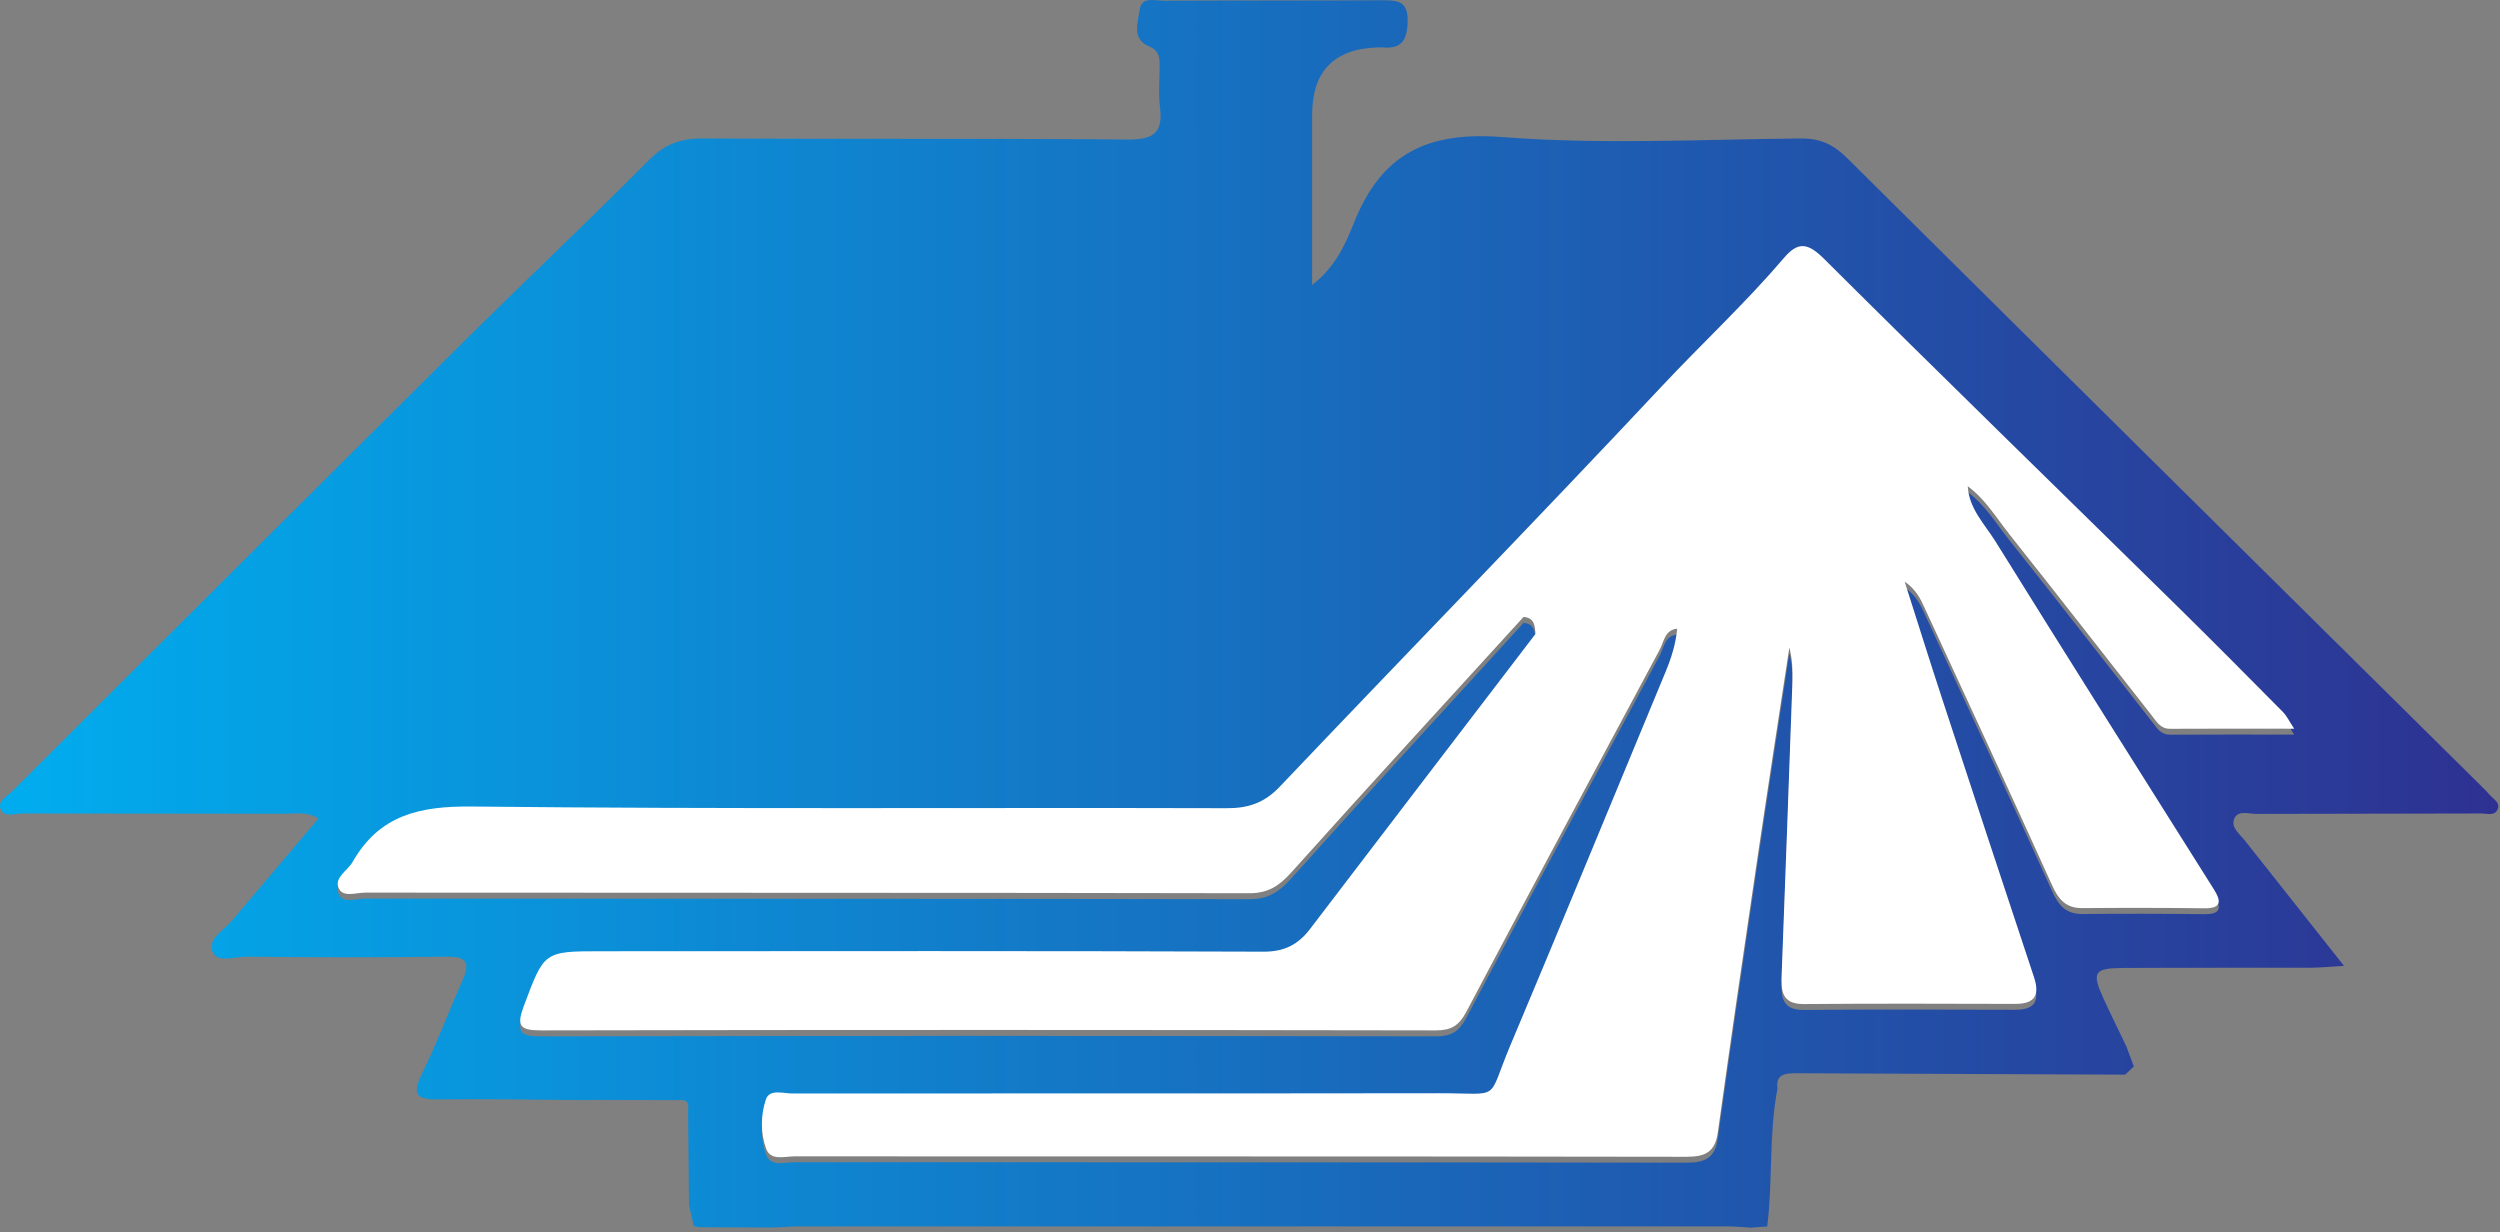
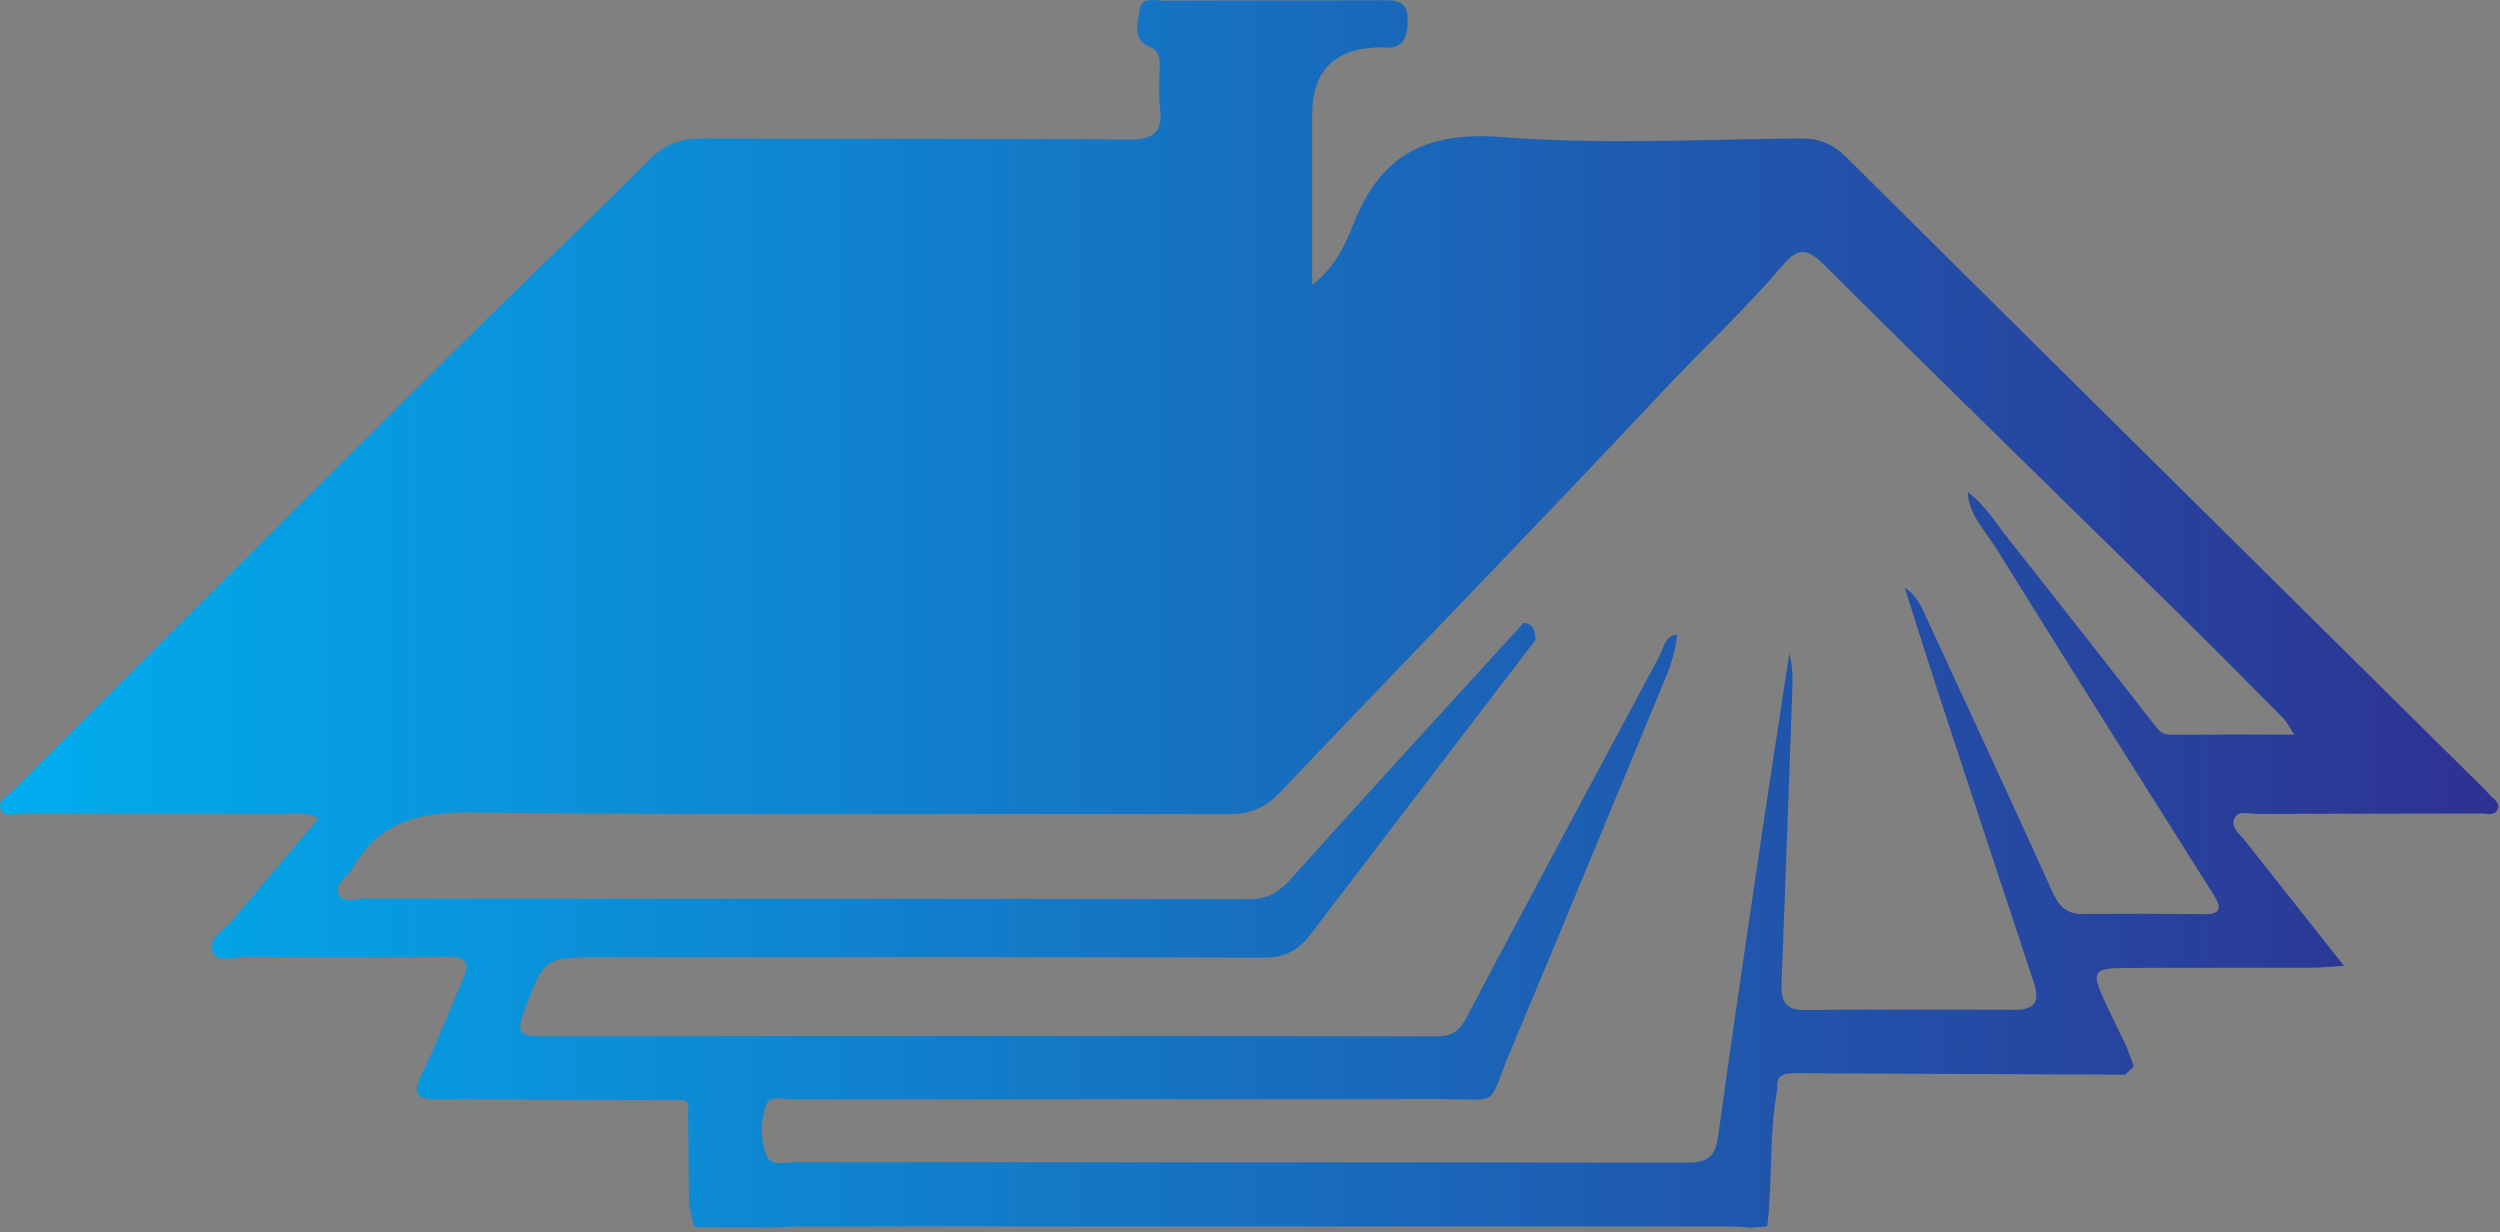
<svg xmlns="http://www.w3.org/2000/svg" width="284" height="140" viewBox="0 0 284 140" fill="none">
  <rect x="0" y="0" width="284" height="140" fill="#808080" stroke="none" />
  <path fill-rule="evenodd" clip-rule="evenodd" d="M242.408 121.141C242.078 121.451 241.748 121.761 241.418 122.081C228.928 122.031 216.448 121.981 203.958 121.921C202.738 121.921 201.698 122.051 201.918 123.691C200.918 128.851 201.408 134.121 200.758 139.301L200.718 139.331C200.118 139.381 199.508 139.421 198.908 139.461C198.008 139.411 197.118 139.321 196.228 139.321C161.018 139.321 125.808 139.321 90.598 139.321C89.709 139.321 88.808 139.411 87.918 139.451C85.118 139.441 82.319 139.421 79.518 139.411C79.278 139.371 79.048 139.331 78.808 139.291C78.628 138.481 78.448 137.671 78.268 136.871C78.228 133.271 78.198 129.671 78.168 126.081C78.319 125.231 77.959 124.881 77.118 124.971C74.118 124.971 71.118 124.961 68.128 124.951C67.528 124.951 66.918 124.951 66.319 124.971C60.819 124.931 55.319 124.821 49.828 124.891C47.449 124.921 46.718 124.451 47.908 122.031C49.618 118.541 50.989 114.881 52.559 111.321C53.408 109.401 53.038 108.651 50.779 108.681C43.178 108.771 35.578 108.761 27.979 108.681C26.659 108.671 24.669 109.441 24.139 108.111C23.549 106.651 25.459 105.661 26.389 104.541C29.599 100.741 32.819 96.951 36.178 92.981C34.849 92.171 33.648 92.441 32.529 92.441C22.529 92.411 12.528 92.441 2.528 92.411C1.688 92.411 0.478 92.901 0.078 91.921C-0.312 90.961 0.848 90.431 1.448 89.831C18.488 72.831 35.529 55.831 52.618 38.871C59.618 31.921 66.808 25.151 73.758 18.151C75.549 16.351 77.348 15.721 79.819 15.731C95.918 15.821 112.018 15.711 128.108 15.851C130.948 15.871 132.148 15.151 131.778 12.211C131.578 10.631 131.738 9.021 131.738 7.421C131.738 6.491 131.648 5.731 130.558 5.281C128.498 4.421 129.278 2.531 129.468 1.091C129.678 -0.439 131.218 0.091 132.208 0.081C140.508 0.041 148.808 0.081 157.108 0.031C158.808 0.031 159.948 0.161 159.908 2.391C159.878 4.551 159.228 5.621 156.978 5.381C156.878 5.371 156.778 5.381 156.678 5.381C151.598 5.488 149.058 8.048 149.058 13.061C149.058 19.351 149.058 25.641 149.058 32.371C151.668 30.371 152.848 27.721 153.798 25.341C156.918 17.451 162.168 14.911 170.668 15.571C181.898 16.441 193.248 15.831 204.548 15.731C206.738 15.711 208.258 16.391 209.798 17.921C233.818 41.771 257.898 65.571 281.958 89.381C282.238 89.661 282.528 89.941 282.788 90.251C283.208 90.761 284.068 91.161 283.728 91.941C283.388 92.731 282.488 92.411 281.838 92.411C273.338 92.441 264.838 92.431 256.338 92.461C255.488 92.461 254.298 92.031 253.848 92.921C253.338 93.951 254.398 94.711 254.998 95.461C258.618 100.051 262.248 104.631 266.278 109.721C264.598 109.821 263.568 109.931 262.528 109.931C255.428 109.951 248.328 109.921 241.228 109.961C237.858 109.981 237.588 110.431 238.978 113.481C239.808 115.291 240.698 117.081 241.558 118.881C241.838 119.631 242.118 120.391 242.398 121.141H242.408ZM223.508 55.891C225.488 57.321 226.718 59.421 228.198 61.281C233.658 68.141 239.028 75.071 244.448 81.961C244.988 82.641 245.418 83.471 246.528 83.461C251.078 83.431 255.618 83.451 260.618 83.451C260.018 82.531 259.768 81.991 259.378 81.591C255.378 77.551 251.378 73.511 247.328 69.531C233.948 56.381 220.498 43.301 207.198 30.071C205.388 28.271 204.268 28.081 202.648 29.991C198.308 35.081 193.398 39.641 188.818 44.521C174.478 59.821 159.838 74.831 145.398 90.031C143.648 91.871 141.858 92.501 139.368 92.491C110.778 92.411 82.189 92.611 53.608 92.301C47.688 92.241 43.108 93.251 40.059 98.591C39.489 99.591 37.959 100.361 38.468 101.561C38.938 102.671 40.449 102.081 41.478 102.081C74.959 102.111 108.448 102.081 141.938 102.151C144.088 102.151 145.348 101.291 146.718 99.761C155.438 90.031 164.278 80.411 173.078 70.761C174.308 70.861 174.378 71.771 174.428 72.701C165.898 83.861 157.358 95.021 148.838 106.191C147.488 107.971 145.918 108.801 143.528 108.791C118.448 108.691 93.359 108.731 68.278 108.741C61.728 108.741 61.828 108.791 59.519 114.931C58.658 117.221 59.019 117.741 61.489 117.731C95.368 117.661 129.248 117.671 163.128 117.731C164.848 117.731 165.738 117.201 166.558 115.651C173.828 101.891 181.198 88.181 188.548 74.461C189.038 73.551 189.098 72.251 190.508 72.091L190.528 72.111C190.368 73.801 189.868 75.401 189.218 76.971C183.328 91.151 177.498 105.361 171.538 119.511C168.848 125.901 170.708 124.851 163.458 124.861C138.968 124.901 114.478 124.861 89.999 124.891C88.959 124.891 87.418 124.351 87.008 125.561C86.409 127.341 86.378 129.361 87.028 131.151C87.538 132.571 89.109 132.031 90.228 132.031C124.008 132.051 157.798 132.021 191.578 132.081C193.758 132.081 194.838 131.531 195.148 129.281C196.558 119.131 198.038 108.991 199.538 98.851C200.748 90.631 202.018 82.431 203.268 74.221C203.618 75.561 203.658 76.861 203.618 78.161C203.228 89.221 202.818 100.291 202.398 111.351C202.328 113.181 202.358 114.751 204.938 114.731C212.938 114.661 220.928 114.691 228.928 114.711C231.148 114.711 231.748 113.741 231.058 111.661C227.538 101.071 224.048 90.471 220.568 79.871C219.138 75.501 217.768 71.121 216.368 66.741C217.428 67.471 218.018 68.381 218.468 69.361C223.368 79.961 228.288 90.551 233.098 101.191C233.838 102.841 234.668 103.851 236.578 103.831C241.178 103.791 245.778 103.791 250.368 103.851C252.278 103.881 252.408 103.151 251.518 101.731C243.228 88.571 234.918 75.421 226.708 62.211C225.468 60.221 223.658 58.461 223.528 55.881L223.508 55.901V55.891Z" fill="url(#paint0_linear_6003_683)" />
-   <path fill-rule="evenodd" clip-rule="evenodd" d="M228.198 60.611C233.658 67.471 239.028 74.401 244.448 81.291C244.988 81.971 245.418 82.801 246.528 82.791C251.078 82.761 255.618 82.781 260.618 82.781C260.018 81.861 259.768 81.321 259.378 80.921C255.378 76.881 251.378 72.841 247.328 68.861C233.948 55.711 220.498 42.631 207.198 29.391C205.388 27.591 204.268 27.401 202.648 29.311C198.308 34.401 193.398 38.961 188.818 43.841C174.478 59.141 159.838 74.151 145.398 89.351C143.648 91.191 141.858 91.821 139.368 91.811C110.778 91.731 82.188 91.931 53.608 91.621C47.688 91.561 43.108 92.571 40.058 97.911C39.488 98.911 37.958 99.681 38.468 100.881C38.938 101.991 40.448 101.401 41.478 101.401C74.958 101.431 108.448 101.401 141.938 101.471C144.088 101.471 145.348 100.611 146.718 99.081C155.438 89.351 164.278 79.741 173.078 70.081C174.308 70.181 174.378 71.091 174.428 72.021C165.898 83.181 157.358 94.341 148.838 105.511C147.488 107.291 145.918 108.121 143.528 108.111C118.448 108.011 93.358 108.051 68.278 108.061C61.728 108.061 61.828 108.111 59.518 114.251C58.658 116.541 59.018 117.061 61.488 117.051C95.368 116.981 129.248 116.991 163.128 117.051C164.848 117.051 165.738 116.521 166.558 114.971C173.828 101.211 181.198 87.501 188.548 73.791C189.038 72.881 189.098 71.581 190.508 71.421L190.528 71.441C190.748 71.261 190.958 71.081 191.178 70.911C190.958 71.091 190.748 71.261 190.528 71.441C190.368 73.131 189.868 74.731 189.218 76.301C183.328 90.481 177.498 104.691 171.538 118.841C168.848 125.231 170.708 124.181 163.458 124.191C138.968 124.231 114.478 124.191 89.998 124.221C88.958 124.221 87.418 123.681 87.008 124.891C86.409 126.671 86.378 128.691 87.028 130.481C87.538 131.901 89.109 131.361 90.228 131.361C124.008 131.381 157.798 131.351 191.578 131.411C193.758 131.411 194.838 130.861 195.148 128.611C196.558 118.461 198.038 108.321 199.538 98.181C200.748 89.961 202.018 81.761 203.268 73.551C203.618 74.891 203.658 76.191 203.618 77.491C203.228 88.551 202.818 99.621 202.398 110.681C202.328 112.511 202.358 114.081 204.938 114.061C212.938 113.991 220.928 114.021 228.928 114.041C231.148 114.041 231.748 113.071 231.058 110.991C227.538 100.401 224.048 89.811 220.568 79.201C219.138 74.831 217.768 70.451 216.368 66.071C217.428 66.801 218.018 67.711 218.468 68.691C223.368 79.291 228.288 89.881 233.098 100.521C233.838 102.171 234.668 103.181 236.578 103.161C241.178 103.121 245.778 103.121 250.368 103.181C252.278 103.211 252.408 102.481 251.518 101.061C243.228 87.901 234.918 74.751 226.708 61.541C225.478 59.561 223.678 57.801 223.538 55.251C223.538 55.251 223.528 55.241 223.518 55.231L223.538 55.211C223.538 55.211 223.538 55.231 223.538 55.241C225.498 56.671 226.738 58.761 228.208 60.611H228.198Z" fill="white" />
  <defs>
    <linearGradient id="paint0_linear_6003_683" x1="-0.002" y1="69.721" x2="283.818" y2="69.721" gradientUnits="userSpaceOnUse">
      <stop stop-color="#00ADEE" />
      <stop offset="1" stop-color="#2E3191" />
    </linearGradient>
  </defs>
</svg>